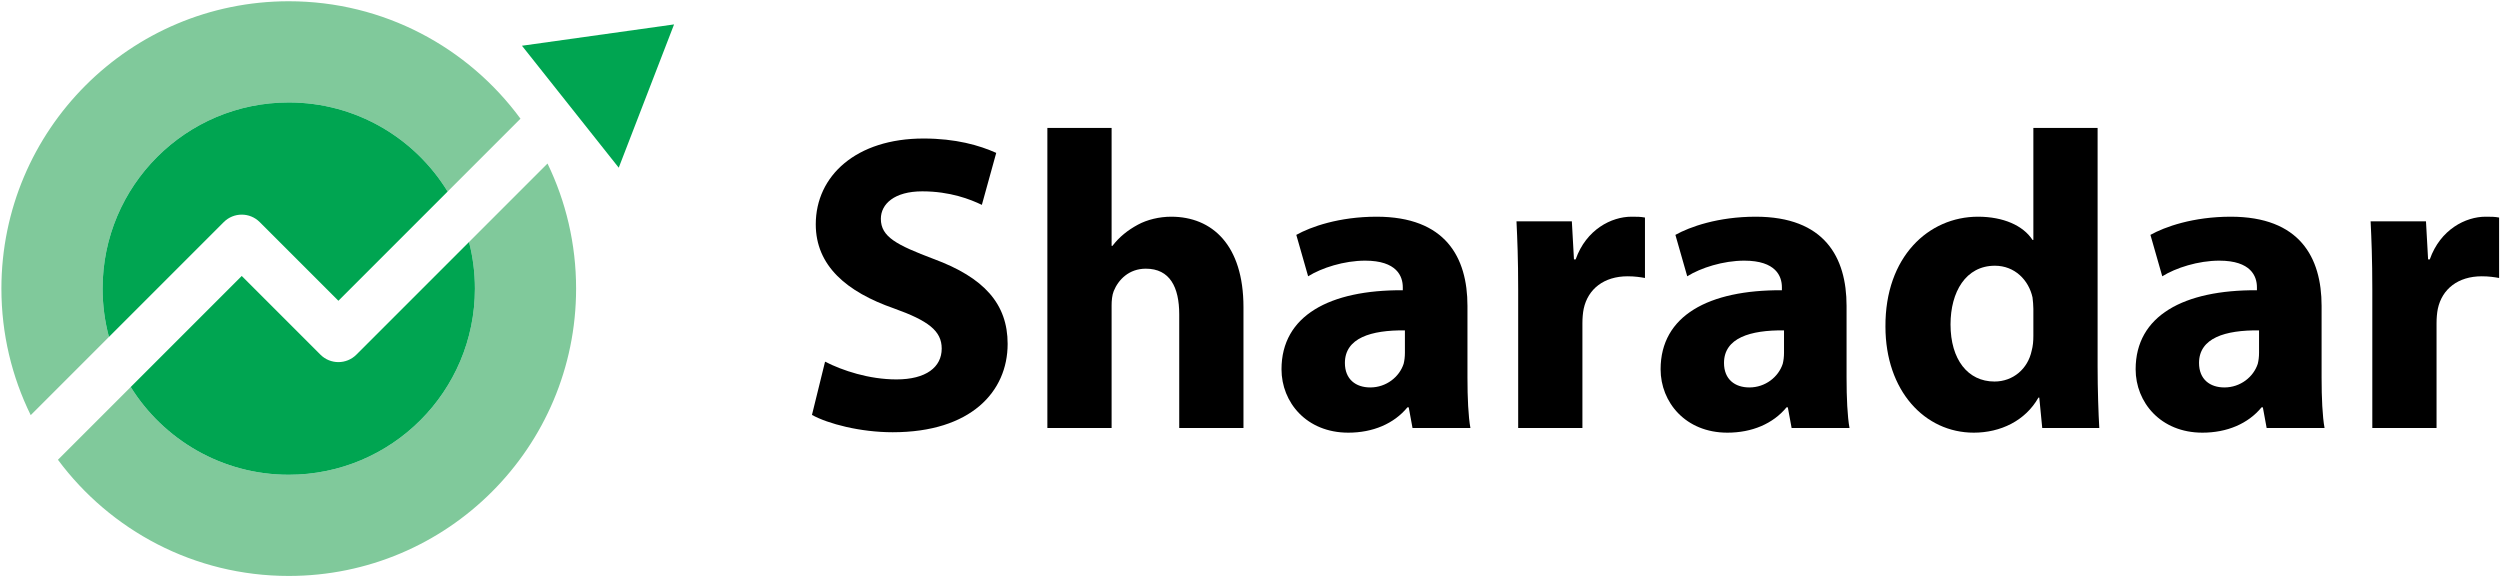
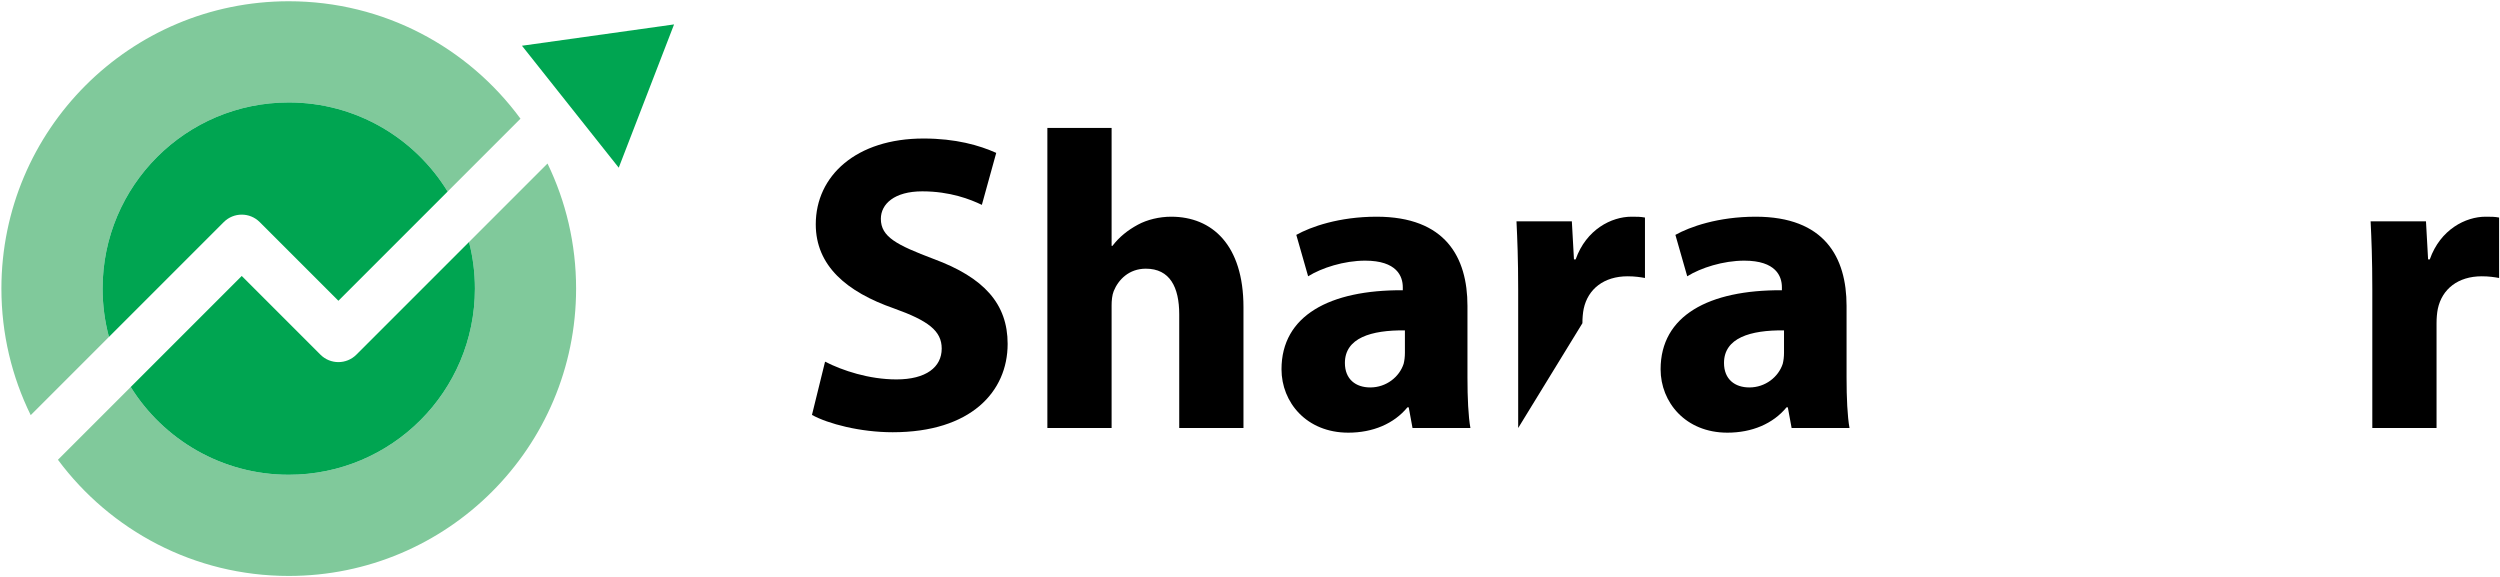
<svg xmlns="http://www.w3.org/2000/svg" xmlns:ns1="http://www.bohemiancoding.com/sketch/ns" width="1278px" height="295px" viewBox="0 0 1278 295" version="1.1">
  <title>Imported Layers</title>
  <desc>Created with Sketch.</desc>
  <defs />
  <g id="Page-1" stroke="none" stroke-width="1" fill="none" fill-rule="evenodd" ns1:type="MSPage">
    <g id="Imported-Layers" ns1:type="MSLayerGroup">
      <path d="M316.299,85.724 L266.824,23.381 L344.58,12.477 L316.299,85.724" id="Fill-1" fill="#00A551" ns1:type="MSShapeGroup" />
      <path d="M421.773,184.883 C430.631,189.42 444.242,193.957 458.286,193.957 C473.409,193.957 481.403,187.691 481.403,178.186 C481.403,169.111 474.489,163.926 456.989,157.66 C432.792,149.234 417.02,135.84 417.02,114.667 C417.02,89.821 437.761,70.809 472.113,70.809 C488.532,70.809 500.631,74.266 509.273,78.155 L501.927,104.729 C496.094,101.92 485.724,97.815 471.464,97.815 C457.205,97.815 450.292,104.297 450.292,111.858 C450.292,121.148 458.501,125.253 477.298,132.383 C503.008,141.889 515.106,155.284 515.106,175.809 C515.106,200.223 496.31,220.963 456.341,220.963 C439.705,220.963 423.286,216.643 415.076,212.106 L421.773,184.883" id="Fill-2" fill="#000000" ns1:type="MSShapeGroup" />
      <path d="M535.414,65.408 L568.253,65.408 L568.253,125.686 L568.685,125.686 C572.142,121.148 576.463,117.692 581.648,114.883 C586.401,112.29 592.667,110.778 598.716,110.778 C619.672,110.778 635.661,125.253 635.661,157.013 L635.661,218.803 L602.821,218.803 L602.821,160.685 C602.821,146.858 598.068,137.352 585.753,137.352 C577.111,137.352 571.709,142.969 569.333,148.803 C568.469,150.963 568.253,153.771 568.253,156.148 L568.253,218.803 L535.414,218.803 L535.414,65.408" id="Fill-3" fill="#000000" ns1:type="MSShapeGroup" />
      <path d="M722.079,218.803 L720.135,208.217 L719.487,208.217 C712.573,216.643 701.771,221.18 689.24,221.18 C667.851,221.18 655.104,205.624 655.104,188.771 C655.104,161.334 679.734,148.155 717.11,148.371 L717.11,146.858 C717.11,141.241 714.086,133.247 697.882,133.247 C687.079,133.247 675.629,136.92 668.715,141.241 L662.666,120.068 C670.012,115.963 684.487,110.778 703.716,110.778 C738.932,110.778 750.166,131.519 750.166,156.364 L750.166,193.093 C750.166,203.247 750.598,212.97 751.679,218.803 L722.079,218.803 L722.079,218.803 Z M718.19,168.896 C700.906,168.68 687.512,172.784 687.512,185.531 C687.512,193.957 693.129,198.061 700.475,198.061 C708.685,198.061 715.382,192.661 717.543,185.963 C717.975,184.235 718.19,182.29 718.19,180.346 L718.19,168.896 L718.19,168.896 Z" id="Fill-4" fill="#000000" ns1:type="MSShapeGroup" />
-       <path d="M776.091,147.938 C776.091,132.383 775.659,122.229 775.227,113.155 L803.529,113.155 L804.609,132.599 L805.474,132.599 C810.875,117.26 823.838,110.778 833.992,110.778 C837.017,110.778 838.529,110.778 840.906,111.21 L840.906,142.106 C838.529,141.673 835.721,141.241 832.048,141.241 C819.949,141.241 811.739,147.723 809.579,157.877 C809.146,160.037 808.931,162.63 808.931,165.223 L808.931,218.803 L776.091,218.803 L776.091,147.938" id="Fill-5" fill="#000000" ns1:type="MSShapeGroup" />
+       <path d="M776.091,147.938 C776.091,132.383 775.659,122.229 775.227,113.155 L803.529,113.155 L804.609,132.599 L805.474,132.599 C810.875,117.26 823.838,110.778 833.992,110.778 C837.017,110.778 838.529,110.778 840.906,111.21 L840.906,142.106 C838.529,141.673 835.721,141.241 832.048,141.241 C819.949,141.241 811.739,147.723 809.579,157.877 C809.146,160.037 808.931,162.63 808.931,165.223 L776.091,218.803 L776.091,147.938" id="Fill-5" fill="#000000" ns1:type="MSShapeGroup" />
      <path d="M915.875,218.803 L913.931,208.217 L913.283,208.217 C906.369,216.643 895.566,221.18 883.036,221.18 C861.648,221.18 848.9,205.624 848.9,188.771 C848.9,161.334 873.53,148.155 910.906,148.371 L910.906,146.858 C910.906,141.241 907.882,133.247 891.678,133.247 C880.875,133.247 869.425,136.92 862.512,141.241 L856.462,120.068 C863.808,115.963 878.283,110.778 897.512,110.778 C932.727,110.778 943.962,131.519 943.962,156.364 L943.962,193.093 C943.962,203.247 944.394,212.97 945.475,218.803 L915.875,218.803 L915.875,218.803 Z M911.986,168.896 C894.702,168.68 881.308,172.784 881.308,185.531 C881.308,193.957 886.925,198.061 894.271,198.061 C902.481,198.061 909.178,192.661 911.339,185.963 C911.771,184.235 911.986,182.29 911.986,180.346 L911.986,168.896 L911.986,168.896 Z" id="Fill-6" fill="#000000" ns1:type="MSShapeGroup" />
-       <path d="M1072.295,65.408 L1072.295,187.26 C1072.295,199.143 1072.728,211.673 1073.159,218.803 L1043.993,218.803 L1042.48,203.247 L1042.049,203.247 C1035.351,215.13 1022.604,221.18 1008.993,221.18 C983.932,221.18 963.839,199.79 963.839,166.951 C963.623,131.303 985.876,110.778 1011.153,110.778 C1024.116,110.778 1034.271,115.315 1039.023,122.661 L1039.456,122.661 L1039.456,65.408 L1072.295,65.408 L1072.295,65.408 Z M1039.456,157.877 C1039.456,156.148 1039.24,153.771 1039.023,152.043 C1037.079,143.185 1029.949,135.84 1019.795,135.84 C1004.888,135.84 997.11,149.234 997.11,165.871 C997.11,183.803 1005.968,195.037 1019.579,195.037 C1029.086,195.037 1036.647,188.556 1038.592,179.266 C1039.24,176.89 1039.456,174.513 1039.456,171.704 L1039.456,157.877 L1039.456,157.877 Z" id="Fill-7" fill="#000000" ns1:type="MSShapeGroup" />
-       <path d="M1158.712,218.803 L1156.768,208.217 L1156.12,208.217 C1149.206,216.643 1138.403,221.18 1125.873,221.18 C1104.484,221.18 1091.737,205.624 1091.737,188.771 C1091.737,161.334 1116.367,148.155 1153.743,148.371 L1153.743,146.858 C1153.743,141.241 1150.719,133.247 1134.515,133.247 C1123.712,133.247 1112.262,136.92 1105.349,141.241 L1099.299,120.068 C1106.645,115.963 1121.12,110.778 1140.349,110.778 C1175.564,110.778 1186.799,131.519 1186.799,156.364 L1186.799,193.093 C1186.799,203.247 1187.23,212.97 1188.312,218.803 L1158.712,218.803 L1158.712,218.803 Z M1154.823,168.896 C1137.539,168.68 1124.145,172.784 1124.145,185.531 C1124.145,193.957 1129.762,198.061 1137.107,198.061 C1145.317,198.061 1152.015,192.661 1154.176,185.963 C1154.607,184.235 1154.823,182.29 1154.823,180.346 L1154.823,168.896 L1154.823,168.896 Z" id="Fill-8" fill="#000000" ns1:type="MSShapeGroup" />
      <path d="M1212.724,147.938 C1212.724,132.383 1212.292,122.229 1211.859,113.155 L1240.162,113.155 L1241.242,132.599 L1242.106,132.599 C1247.508,117.26 1260.471,110.778 1270.625,110.778 C1273.649,110.778 1275.162,110.778 1277.539,111.21 L1277.539,142.106 C1275.162,141.673 1272.354,141.241 1268.681,141.241 C1256.582,141.241 1248.372,147.723 1246.212,157.877 C1245.779,160.037 1245.563,162.63 1245.563,165.223 L1245.563,218.803 L1212.724,218.803 L1212.724,147.938" id="Fill-9" fill="#000000" ns1:type="MSShapeGroup" />
      <path d="M52.451,147.533 C52.451,94.978 95.055,52.373 147.61,52.373 C181.987,52.373 212.103,70.603 228.826,97.921 L266.071,60.677 C239.336,24.276 196.236,0.642 147.61,0.642 C66.485,0.642 0.719,66.407 0.719,147.533 C0.719,170.748 6.113,192.701 15.703,212.219 L55.694,172.228 C53.583,164.352 52.451,156.075 52.451,147.533" id="Fill-10" fill="#80C99B" ns1:type="MSShapeGroup" />
      <path d="M242.77,147.533 C242.77,200.088 200.166,242.693 147.61,242.693 C113.523,242.693 83.628,224.766 66.823,197.831 L29.62,235.034 C56.388,271.071 99.271,294.424 147.61,294.424 C228.736,294.424 294.501,228.659 294.501,147.533 C294.501,124.614 289.249,102.922 279.888,83.592 L239.764,123.715 C241.726,131.327 242.77,139.308 242.77,147.533" id="Fill-11" fill="#80C99B" ns1:type="MSShapeGroup" />
      <path d="M147.61,52.373 C95.055,52.373 52.451,94.978 52.451,147.533 C52.451,156.075 53.583,164.352 55.694,172.228 L114.395,113.526 C119.467,108.455 127.69,108.455 132.761,113.526 L172.991,153.756 L228.826,97.921 C212.103,70.603 181.987,52.373 147.61,52.373" id="Fill-12" fill="#00A551" ns1:type="MSShapeGroup" />
      <path d="M163.809,181.305 L123.578,141.075 L66.823,197.831 C83.628,224.766 113.523,242.693 147.61,242.693 C200.166,242.693 242.77,200.088 242.77,147.533 C242.77,139.308 241.726,131.327 239.764,123.715 L182.174,181.305 C177.103,186.377 168.88,186.377 163.809,181.305" id="Fill-13" fill="#00A551" ns1:type="MSShapeGroup" />
    </g>
  </g>
</svg>